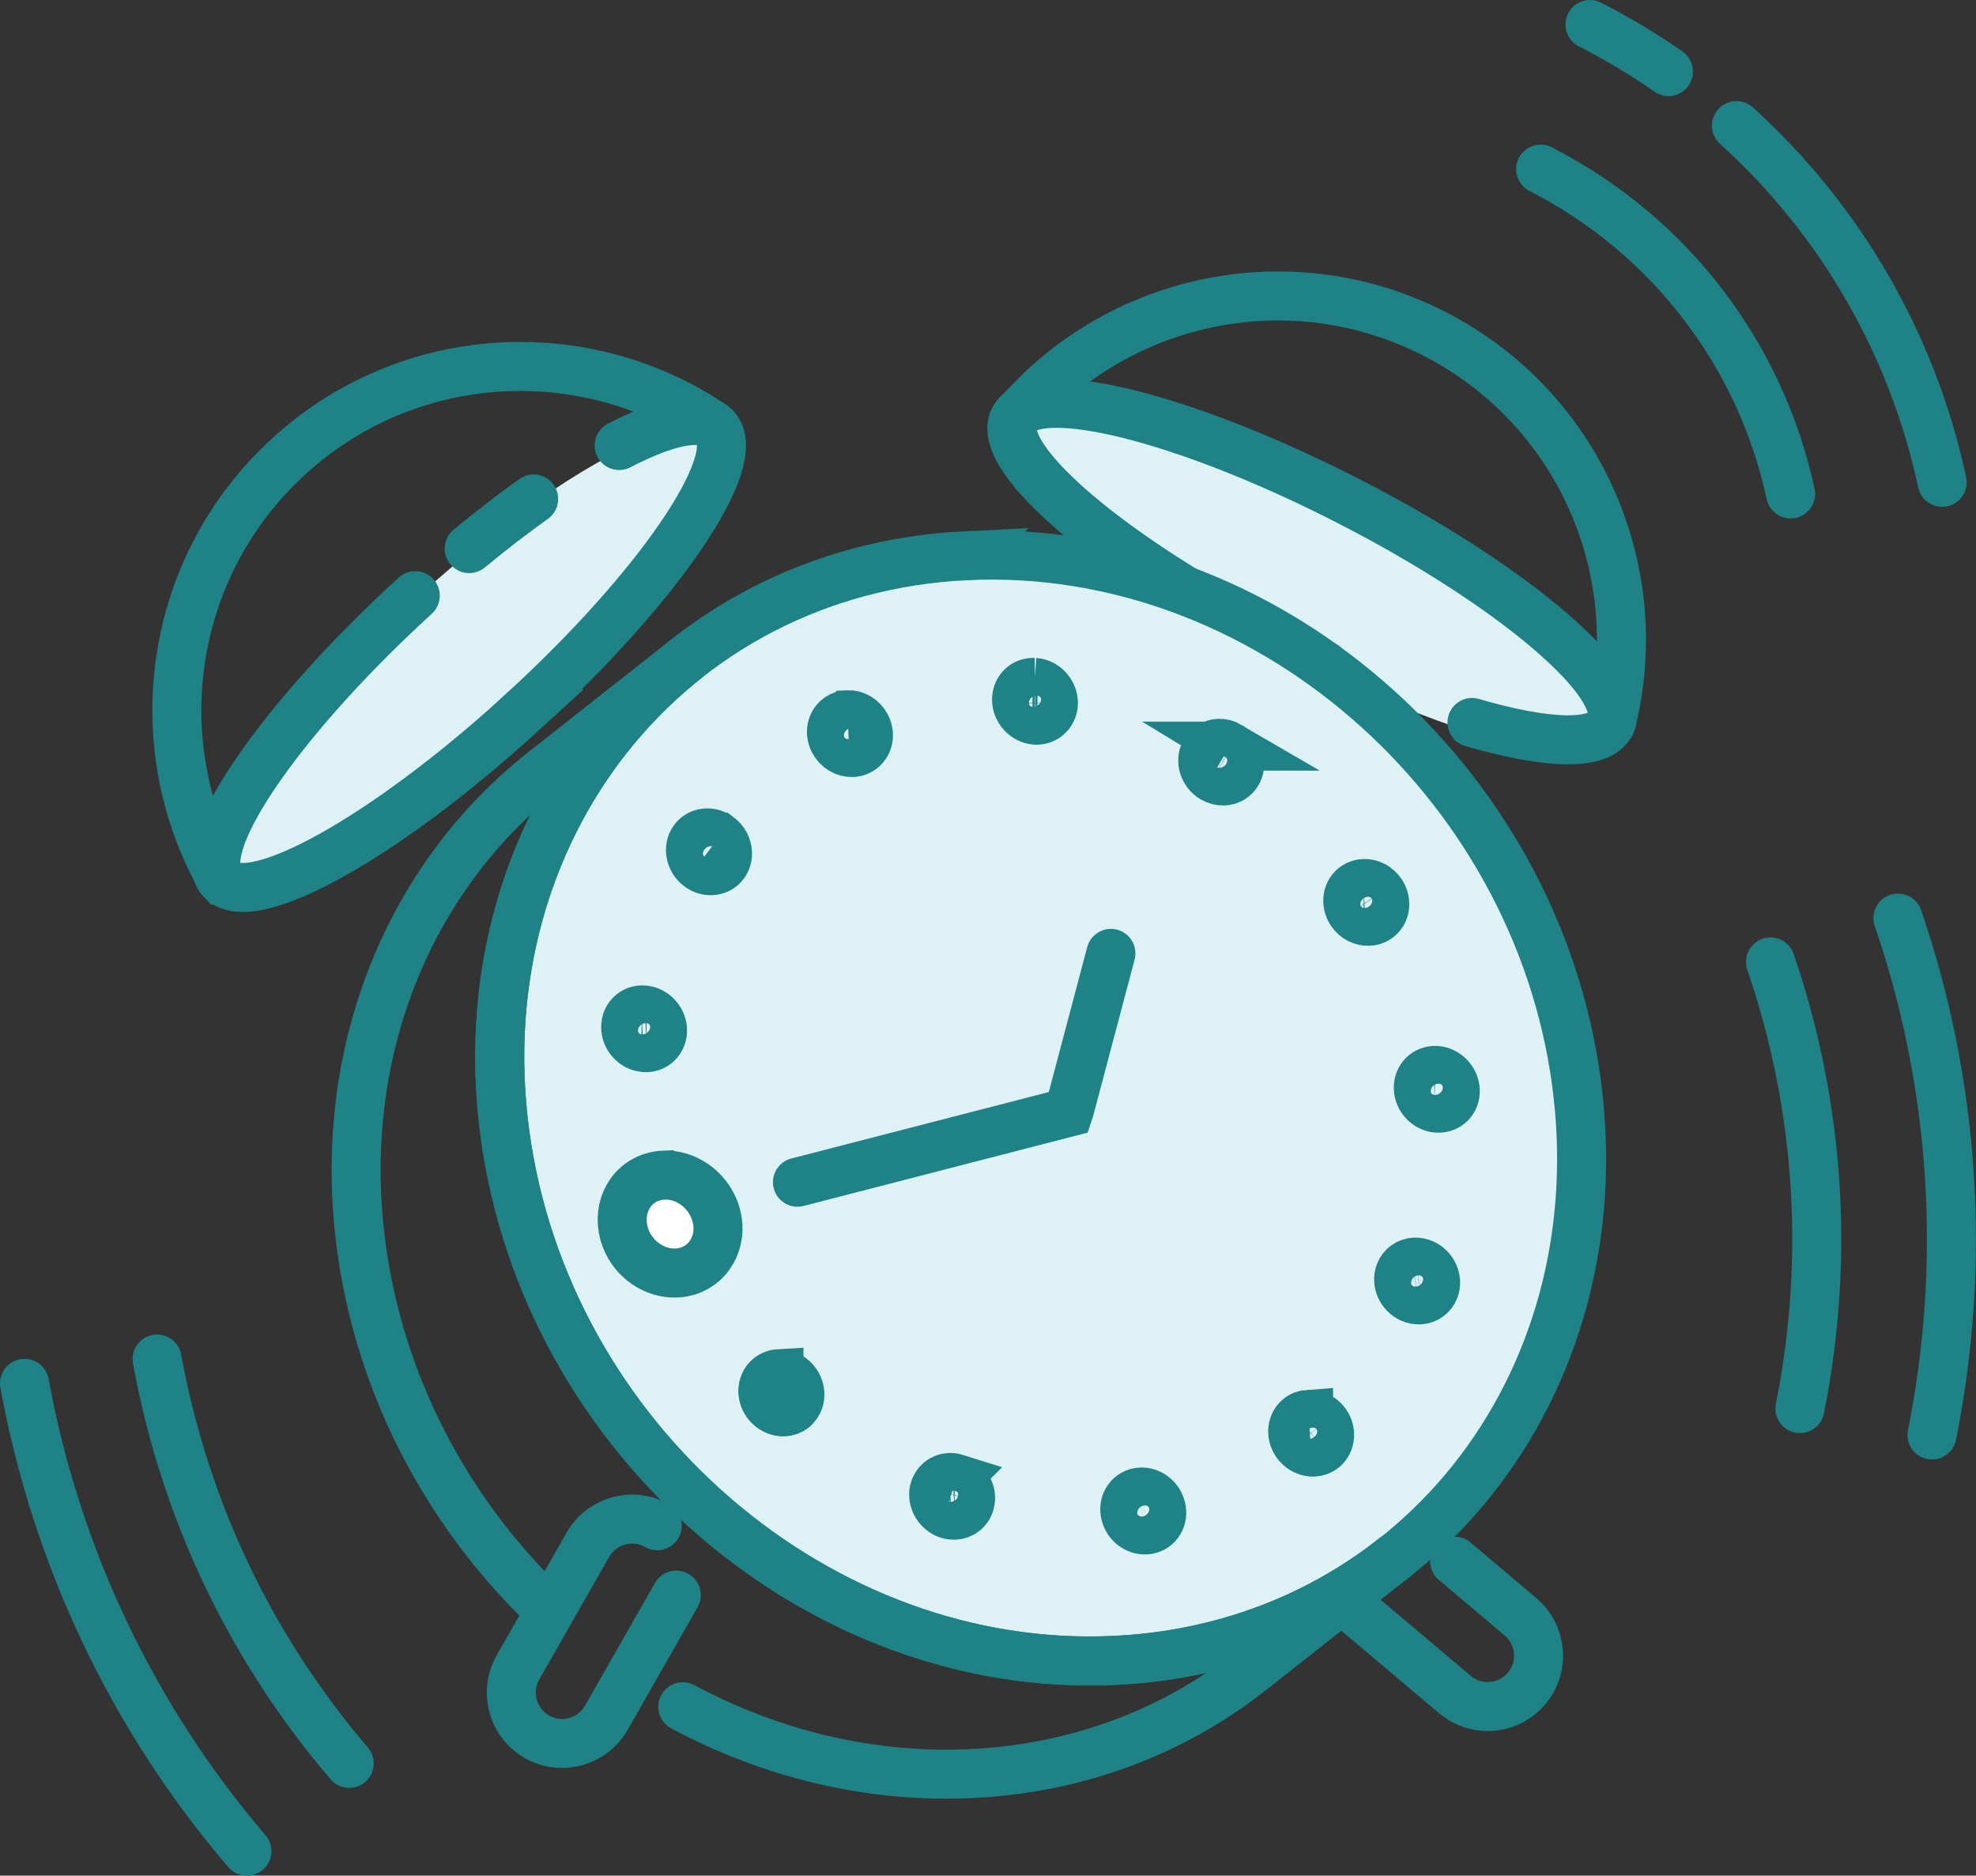
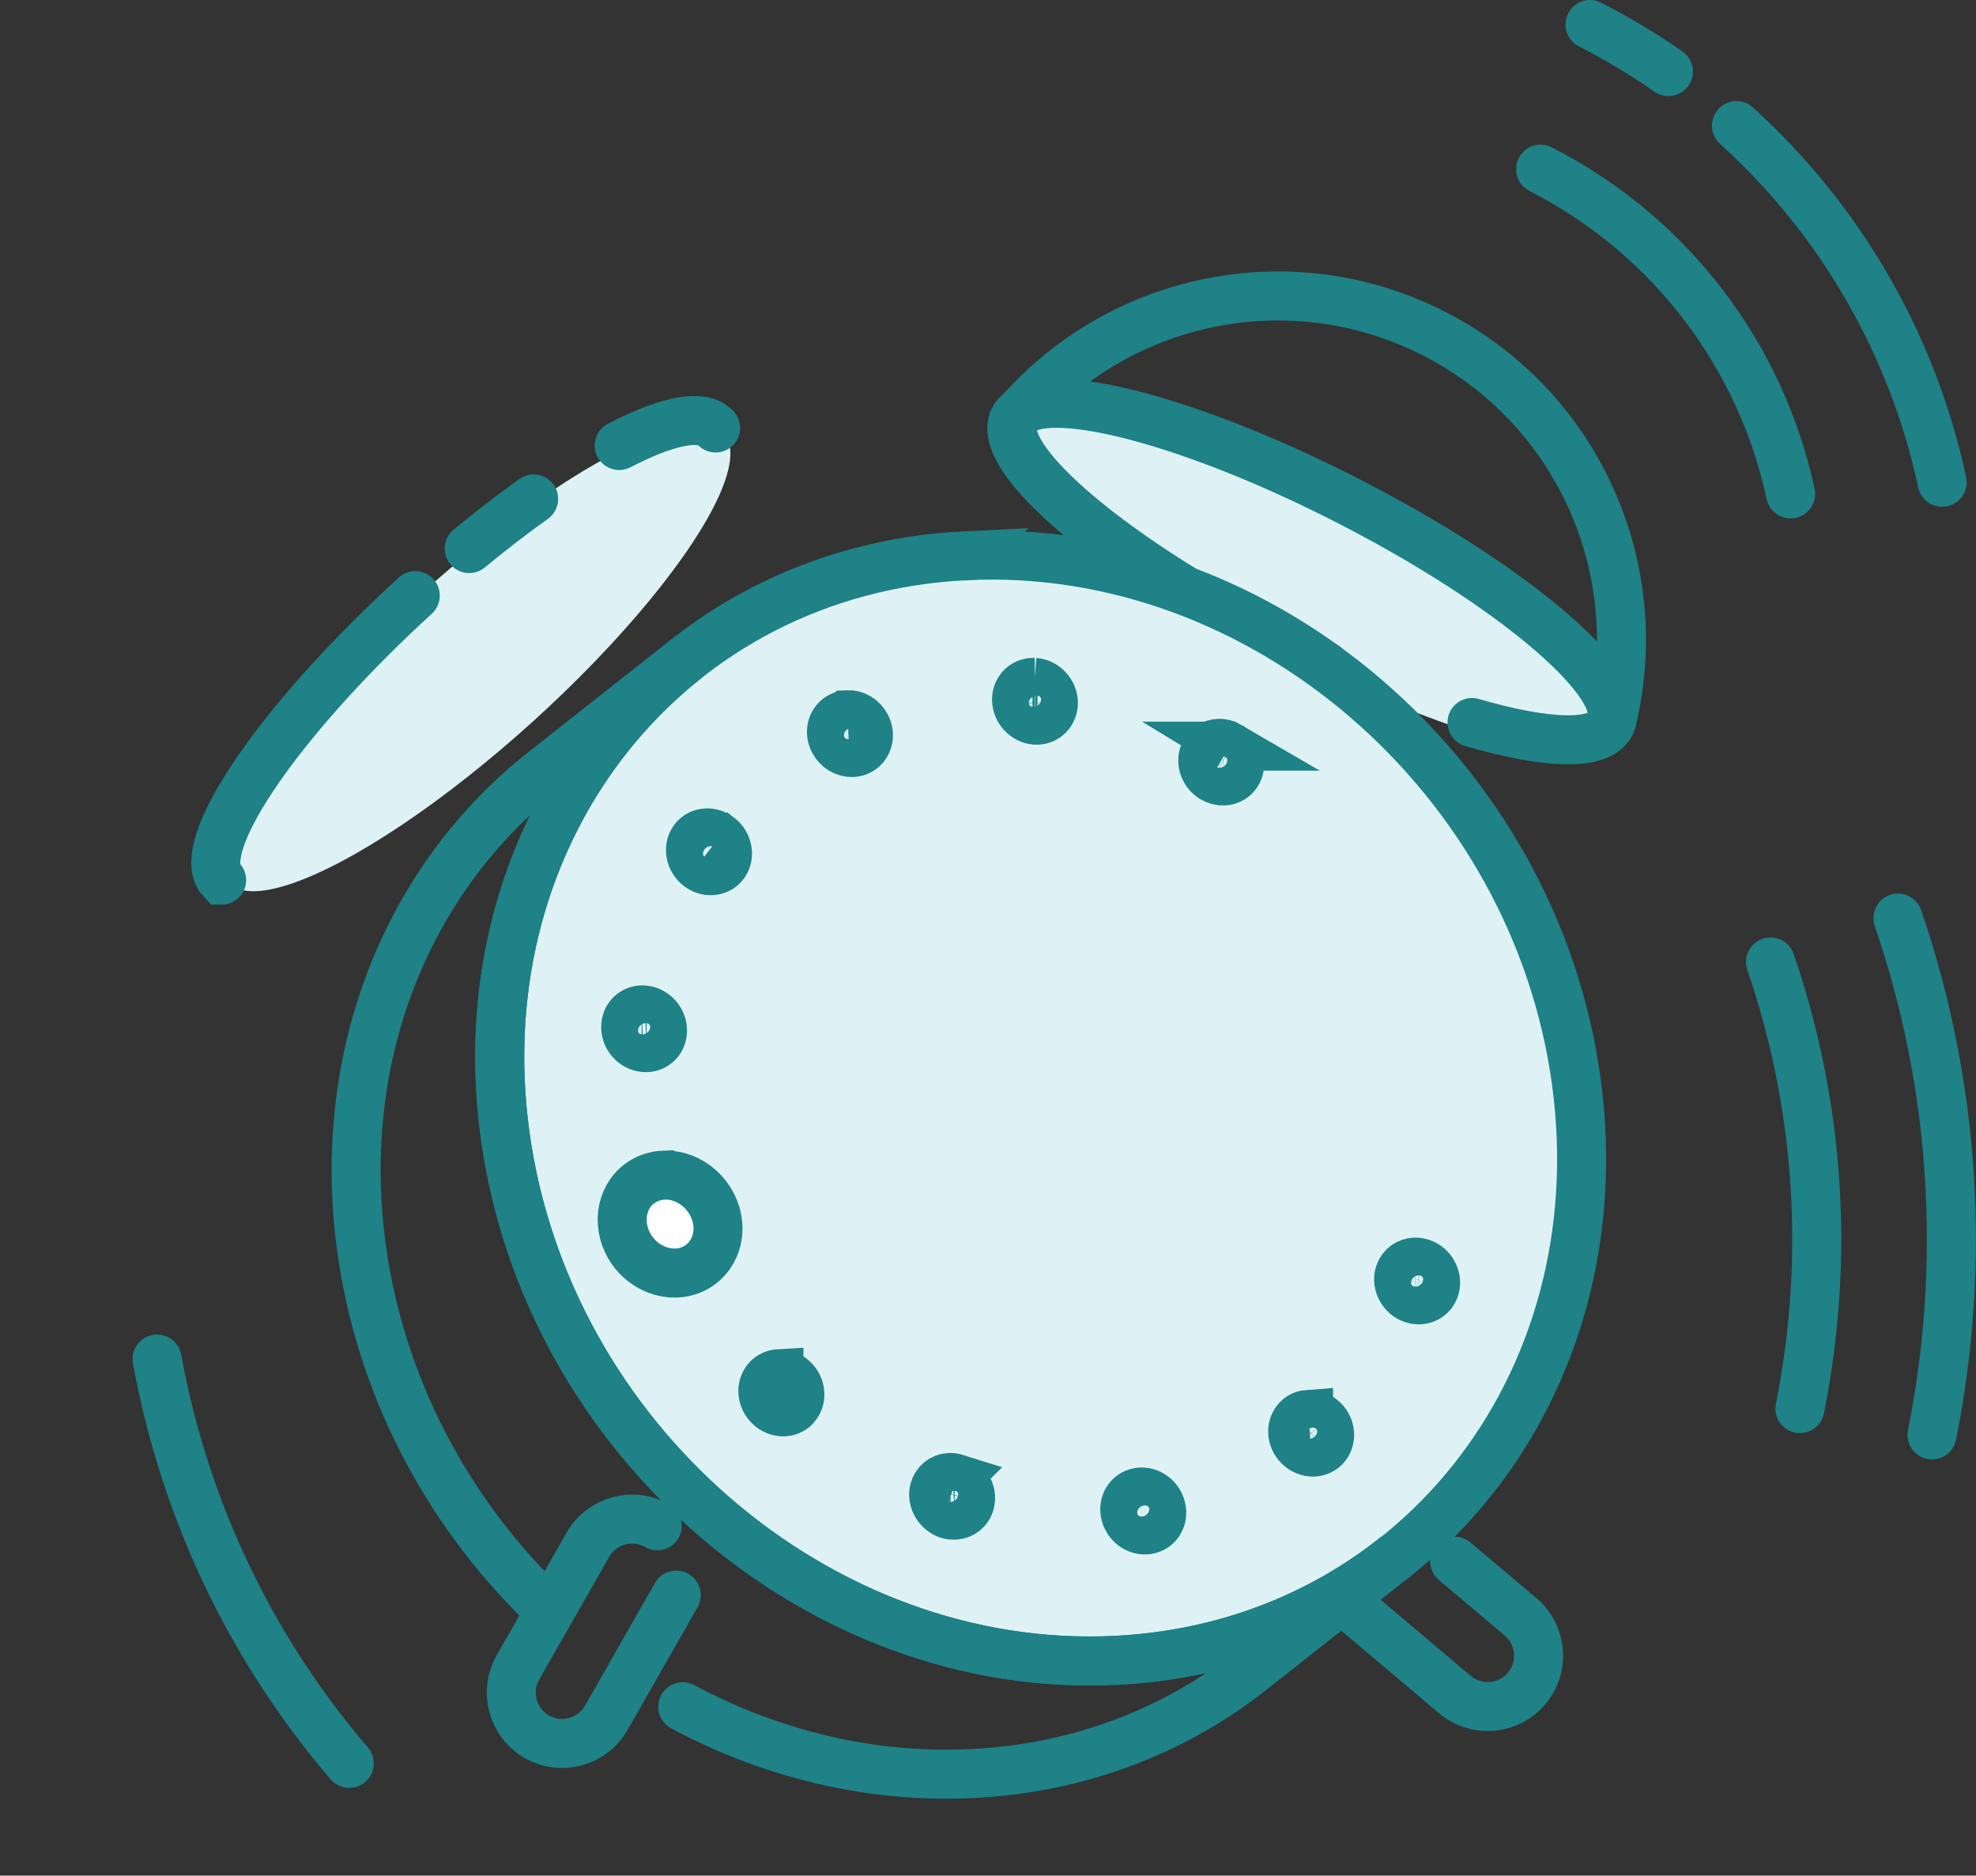
<svg xmlns="http://www.w3.org/2000/svg" id="Layer_2" data-name="Layer 2" viewBox="0 0 161.26 153.04">
  <rect x="0" y="0" width="161.26" height="153.04" fill="#333333" stroke="none" />
  <defs>
    <style>
      .cls-1 {
        fill: #fff;
      }

      .cls-1, .cls-2, .cls-3 {
        stroke: #1e8287;
        stroke-linecap: round;
        stroke-miterlimit: 10;
        stroke-width: 4px;
      }

      .cls-2 {
        fill: none;
      }

      .cls-4 {
        isolation: isolate;
      }

      .cls-5, .cls-3 {
        fill: #def2f6;
      }
    </style>
  </defs>
  <g id="Icons">
    <ellipse class="cls-5" cx="38.88" cy="53.7" rx="27.26" ry="6.92" transform="translate(-25.99 40.03) rotate(-42.19)" />
    <ellipse class="cls-5" cx="108.14" cy="47.06" rx="6.92" ry="27.26" transform="translate(15.49 120.03) rotate(-61.74)" />
    <g>
      <path class="cls-2" d="M118.71,127.38l5.38,4.54c1.75,1.48,1.97,4.1.49,5.85-.71.84-1.67,1.32-2.67,1.44-1.11.13-2.26-.18-3.18-.95l-8.8-7.43c-.17-.15-.33-.3-.47-.47" />
      <path class="cls-2" d="M125.73,13.8c10.74,5.5,18,15.35,20.4,26.5" />
      <path class="cls-2" d="M141.71,10.25c8.57,7.76,14.4,17.97,16.79,29.1M129.76,2c2.24,1.15,4.38,2.43,6.4,3.84" />
      <path class="cls-2" d="M131.43,59.1c.04-.08.07-.17.1-.26.01-.03.02-.06.02-.1,2.97-12.29-2.72-25.47-14.48-31.5-11.63-5.96-25.48-3.01-33.76,6.33-.19.2-.36.41-.54.62-1.28,2.55,4.59,8.26,13.85,13.96" />
      <path class="cls-2" d="M120.13,58.95c6.03,1.76,10.36,1.95,11.29.15.04-.08.07-.17.1-.26.01-.03.02-.06.02-.1.84-3.37-8.53-11.22-21.5-17.86-12.43-6.37-23.83-9.42-26.75-7.31-.23.17-.41.37-.53.6t0,.02c-1.28,2.55,4.59,8.26,13.85,13.96" />
      <line class="cls-2" x1="108.09" y1="54.31" x2="108.09" y2="54.31" />
      <path class="cls-3" d="M78.85,45.34c-24.15,1.16-41,22.28-37.64,47.17,3.36,24.89,25.65,44.13,49.79,42.97,24.15-1.16,41-22.29,37.65-47.18-3.36-24.89-25.65-44.12-49.8-42.96Z" />
      <g>
        <path class="cls-2" d="M44.11,130.71c-7.7-7.58-13.1-17.7-14.62-28.97-2.14-15.86,3.93-30.18,14.85-38.79l11.72-9.24c-10.92,8.61-16.99,22.94-14.85,38.79,3.36,24.89,25.65,44.13,49.79,42.97,8.76-.42,16.57-3.47,22.79-8.38" />
        <path class="cls-2" d="M113.8,127.09l-11.72,9.24c-6.23,4.91-14.03,7.96-22.79,8.38-8.31.4-16.4-1.62-23.57-5.45" />
      </g>
      <g>
        <g class="cls-4">
          <path class="cls-2" d="M100.34,60.88c.74.45,1.04,1.4.67,2.12-.23.45-.67.7-1.14.72-.29.01-.6-.06-.89-.23-.74-.45-1.04-1.4-.66-2.12.23-.45.67-.7,1.14-.72.29-.01.6.06.89.23Z" />
          <path class="cls-2" d="M84.43,55.68c.83.06,1.52.8,1.54,1.65,0,.79-.56,1.39-1.3,1.43-.06,0-.12,0-.18,0-.83-.07-1.52-.81-1.53-1.66-.01-.78.55-1.39,1.3-1.42.06,0,.12,0,.18,0Z" />
          <path class="cls-2" d="M116.16,103.12c.79.36,1.19,1.28.91,2.05-.2.54-.68.86-1.21.89-.23.01-.48-.03-.72-.14-.79-.36-1.19-1.28-.91-2.05.2-.54.68-.86,1.21-.89.23-.01.48.03.72.14Z" />
          <path class="cls-2" d="M106.79,115.4c.47-.02.97.19,1.32.6.57.68.52,1.65-.09,2.17-.23.19-.52.3-.81.31-.47.02-.97-.19-1.32-.61-.56-.68-.52-1.64.09-2.16.23-.2.52-.3.81-.32Z" />
          <g class="cls-4">
            <g class="cls-4">
              <path class="cls-2" d="M62.79,112.39c-.06.04-.11.09-.16.15-.54.59-.47,1.57.16,2.18.34.33.78.49,1.19.47.28-.01.55-.11.78-.29" />
            </g>
          </g>
-           <path class="cls-2" d="M111.3,72.09c.54-.03,1.09.25,1.43.76.48.74.33,1.68-.35,2.11-.2.13-.43.2-.67.21-.54.03-1.1-.25-1.44-.76-.48-.74-.33-1.68.35-2.11.2-.13.43-.2.67-.21Z" />
-           <path class="cls-2" d="M117.04,87.34c.83-.04,1.59.62,1.71,1.47s-.46,1.57-1.29,1.61-1.59-.62-1.7-1.47.46-1.57,1.29-1.61Z" />
          <path class="cls-2" d="M69.16,58.31c.6-.03,1.22.32,1.53.93.4.78.13,1.69-.6,2.03-.16.08-.34.12-.52.13-.6.03-1.22-.33-1.53-.93-.4-.78-.13-1.69.6-2.03.16-.08.34-.12.51-.12Z" />
          <path class="cls-2" d="M58.7,68.3c.69.53.88,1.51.42,2.17-.25.36-.63.55-1.05.57-.35.02-.73-.09-1.05-.34-.69-.54-.88-1.51-.42-2.17.25-.36.64-.55,1.05-.57.35-.02.72.09,1.04.34Z" />
          <path class="cls-2" d="M93.1,121.74c.75-.04,1.47.51,1.66,1.29.21.84-.27,1.64-1.08,1.78-.06.01-.12.02-.18.02-.75.04-1.47-.51-1.66-1.29-.21-.84.27-1.64,1.08-1.78.06-.01.12-.02.18-.02Z" />
          <path class="cls-2" d="M52.72,82.43c.83.17,1.43.98,1.34,1.81-.07.71-.62,1.21-1.29,1.24-.12,0-.24,0-.36-.03-.83-.16-1.43-.97-1.34-1.81.07-.71.62-1.21,1.29-1.24.12,0,.24,0,.36.03Z" />
          <path class="cls-2" d="M78.04,120.63c.81.26,1.32,1.13,1.13,1.94-.14.63-.66,1.03-1.26,1.06-.17,0-.36-.01-.54-.07-.81-.27-1.32-1.14-1.14-1.95.15-.62.66-1.03,1.26-1.06.18,0,.36.02.55.08Z" />
          <path class="cls-1" d="M54.16,95.88c1.74-.08,3.48,1.07,4.16,2.87.8,2.11-.19,4.33-2.19,4.96-.3.09-.61.15-.91.16-1.75.08-3.5-1.06-4.17-2.86-.79-2.12.18-4.35,2.2-4.97.3-.09.61-.15.91-.16Z" />
          <path class="cls-2" d="M63.57,112.1c.41-.02.84.14,1.18.46.63.61.71,1.59.17,2.18-.25.27-.58.42-.94.43-.41.02-.85-.14-1.19-.47-.63-.61-.7-1.58-.16-2.18.25-.27.59-.42.94-.44Z" />
        </g>
-         <polyline class="cls-2" points="90.66 77.79 87.28 90.54 87.21 90.75 65.08 96.46" />
      </g>
      <g>
-         <path class="cls-2" d="M42.61,58.13c-11.12,10.17-22.09,16.29-24.52,13.68-.13-.24-.26-.47-.39-.71-5.86-11.02-3.79-25.03,5.85-33.85,9.75-8.92,24.09-9.65,34.58-2.57.03.02.06.04.08.06.07.05.14.12.2.18,2.41,2.64-4.66,13.03-15.81,23.21Z" />
        <path class="cls-2" d="M50.53,36.35c3.59-1.86,6.34-2.53,7.59-1.67.03.02.06.04.08.06.07.05.14.12.2.18" />
        <path class="cls-2" d="M38.29,44.76c1.8-1.48,3.56-2.84,5.26-4.05" />
        <path class="cls-2" d="M18.09,71.81s0,0-.01,0c-.18-.19-.3-.44-.38-.7-.96-3.47,5.87-13.08,16.19-22.51" />
      </g>
      <path class="cls-2" d="M55.19,130.15l-5.71,10.01c-1.14,1.99-3.67,2.68-5.66,1.55h0c-1.99-1.14-2.68-3.67-1.55-5.66l5.71-10.01c1.14-1.99,3.67-2.68,5.66-1.55" />
    </g>
-     <path class="cls-2" d="M20.15,151.04c-9.3-10.85-15.57-24.05-18.15-38.17" />
    <path class="cls-2" d="M28.5,143.88c-7.8-9.11-13.37-20.34-15.68-32.99" />
    <path class="cls-2" d="M154.89,74.91c4.64,13.51,5.6,28.1,2.78,42.17" />
    <path class="cls-2" d="M144.49,78.49c3.89,11.34,4.92,23.84,2.4,36.44" />
  </g>
</svg>